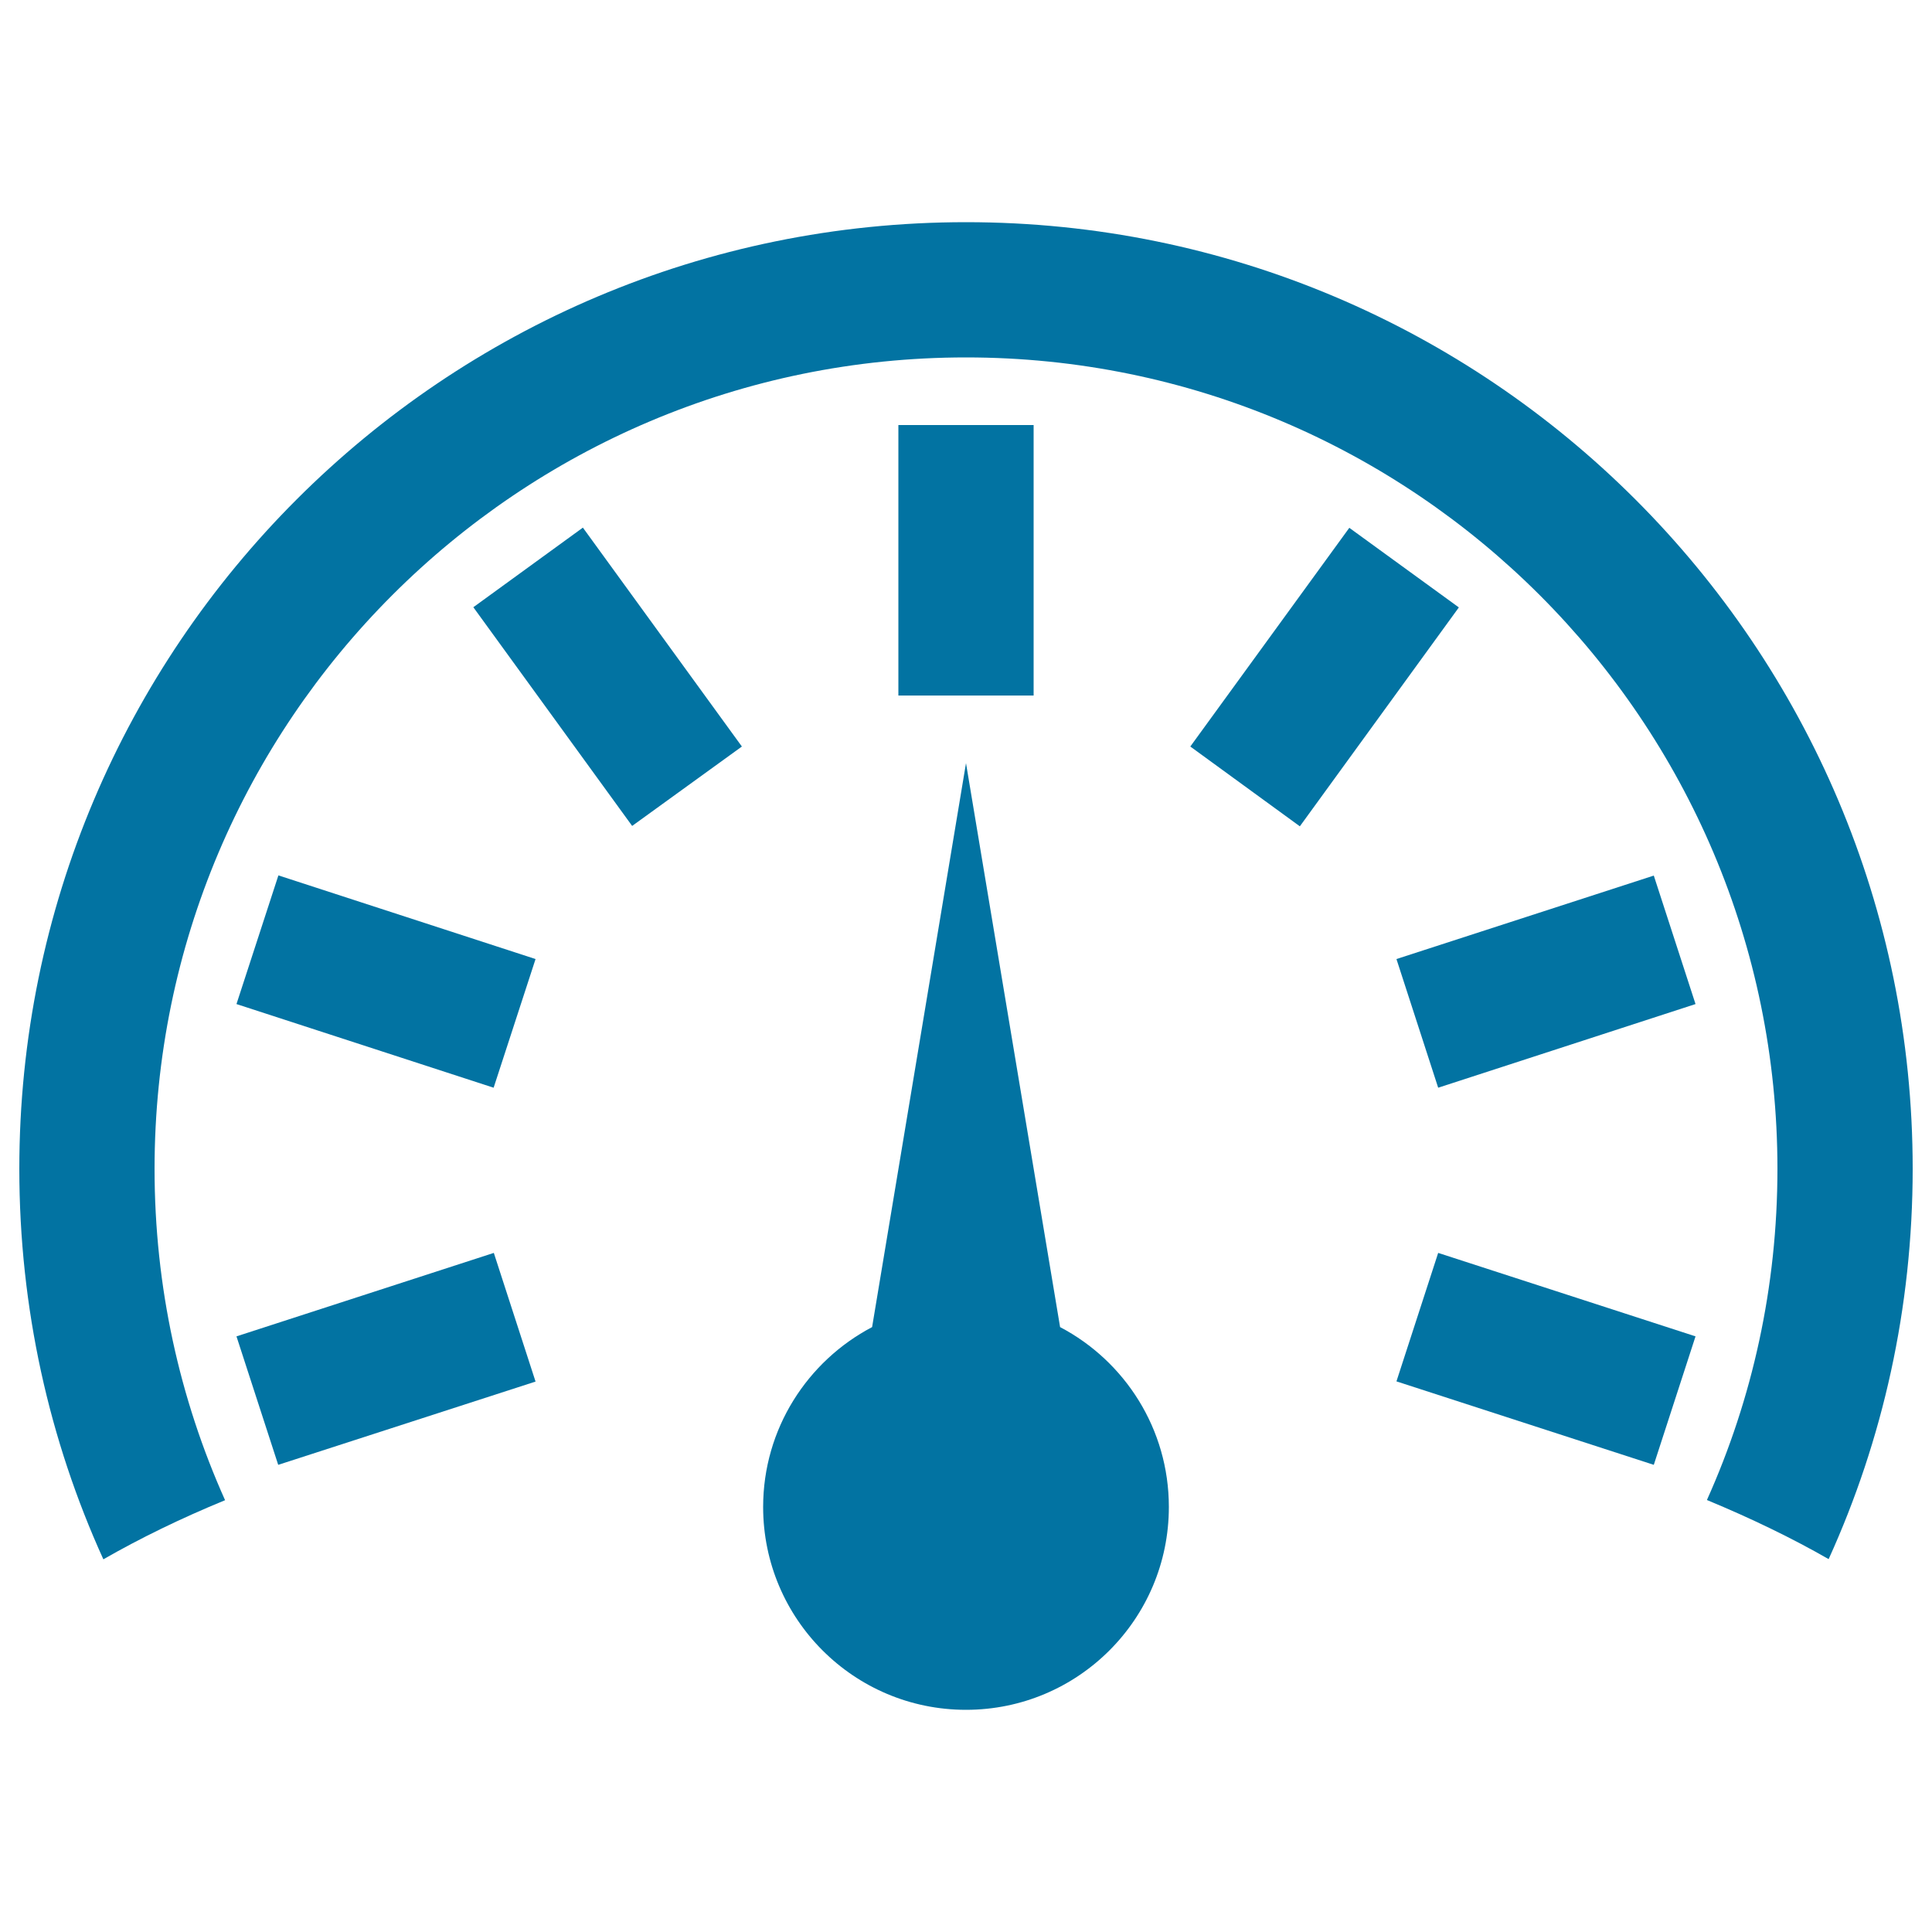
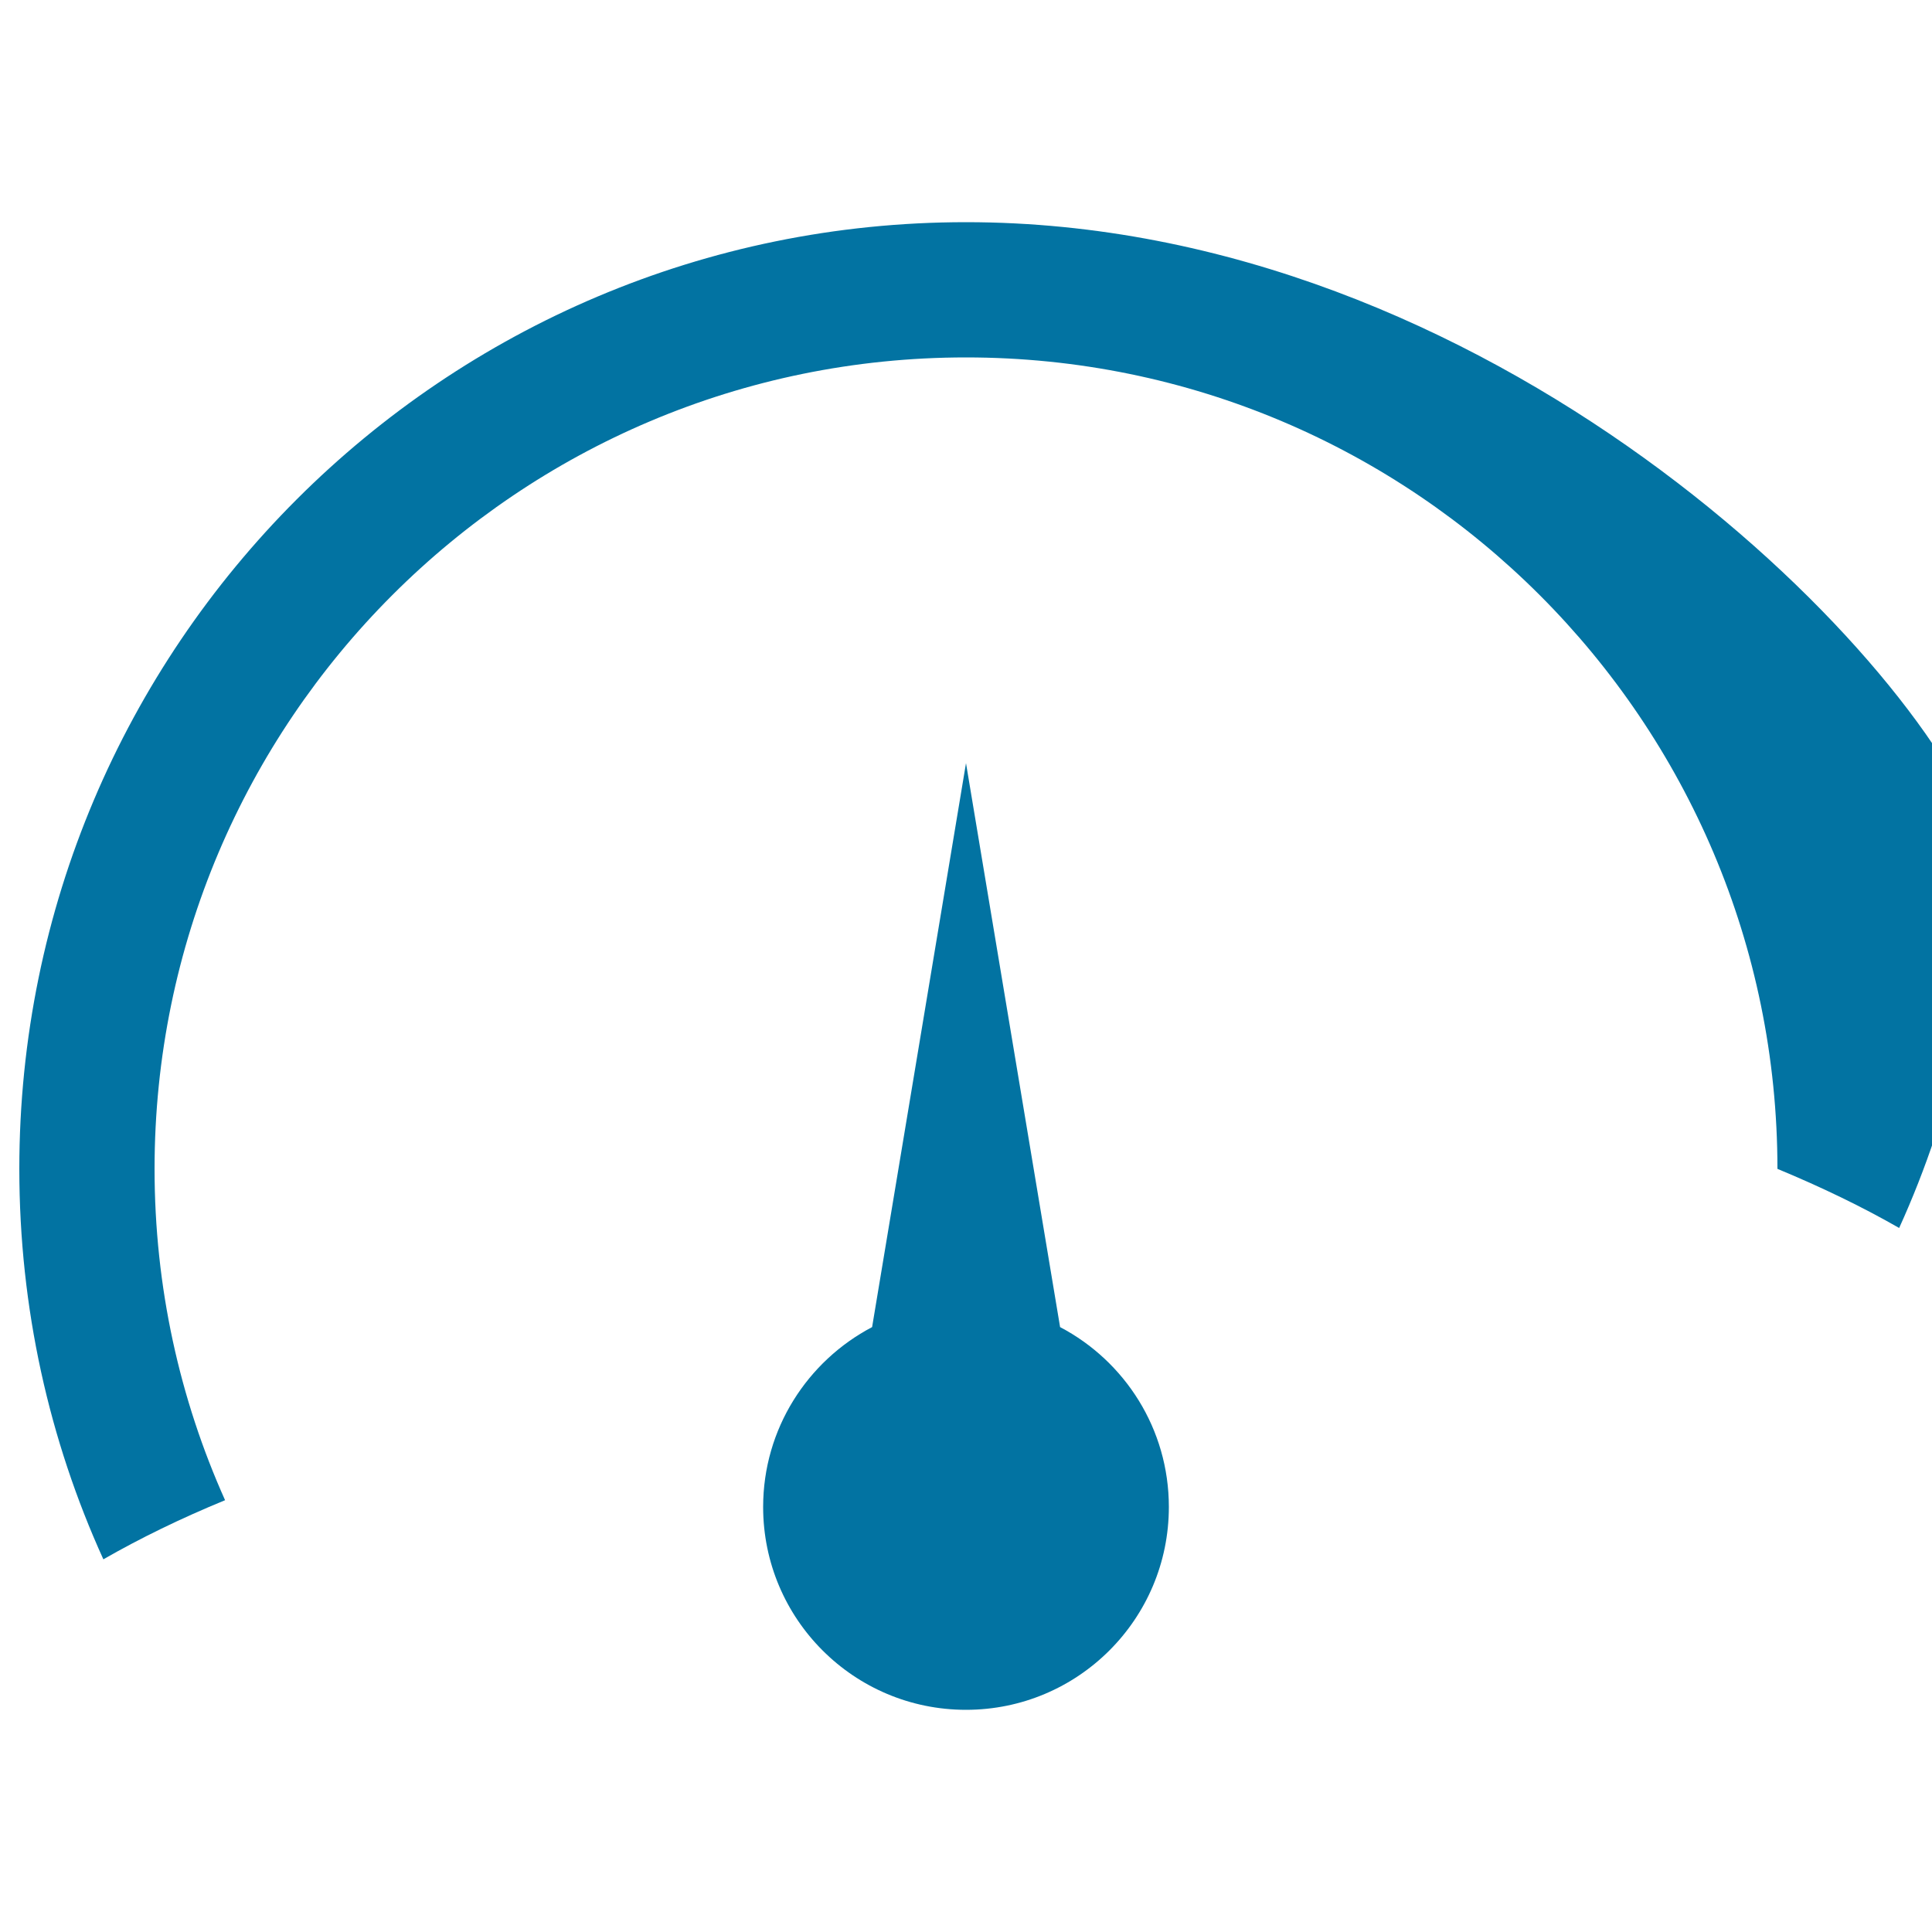
<svg xmlns="http://www.w3.org/2000/svg" viewBox="0 0 1000 1000" style="fill:#0273a2">
  <title>Speed Meter SVG icon</title>
  <g>
    <g>
      <path d="M548.7,686.9L500,395l-48.6,291.9C417.9,704.5,395,739.6,395,780c0,58,47,105,105,105s105-47,105-105C605,739.6,582.2,704.5,548.7,686.9z" />
-       <path d="M500,115C229.4,115,10,334.4,10,605c0,72.1,15.5,140.5,43.5,202.1c19-10.9,40.1-21.2,63-30.6C93,724.1,80,666.1,80,605c0-231.9,188.1-420,420-420s420,188.1,420,420c0,61.1-13,119.1-36.5,171.4c22.9,9.5,44,19.7,63,30.6c28-61.6,43.5-130,43.5-202.1C990,334.4,770.6,115,500,115z" />
-       <path d="M144,758.2l-21.6-66.5l133.2-43.2l21.6,66.6L144,758.2z M327.2,427.5L245,314.3l56.7-41.2l82.3,113.3L327.2,427.5z M465,220h70v140h-70V220z M255.5,563l-133.1-43.3l21.7-66.6l133.1,43.3L255.5,563z M744.4,563l-21.6-66.6L856,453.2l21.6,66.5L744.4,563z M616.1,386.4l82.3-113.2l56.7,41.2l-82.3,113.3L616.1,386.4z M856,758.2L722.8,715l21.6-66.5l133.2,43.2L856,758.2z" />
+       <path d="M500,115C229.4,115,10,334.4,10,605c0,72.1,15.5,140.5,43.5,202.1c19-10.9,40.1-21.2,63-30.6C93,724.1,80,666.1,80,605c0-231.9,188.1-420,420-420s420,188.1,420,420c22.9,9.5,44,19.7,63,30.6c28-61.6,43.5-130,43.5-202.1C990,334.4,770.6,115,500,115z" />
    </g>
  </g>
</svg>